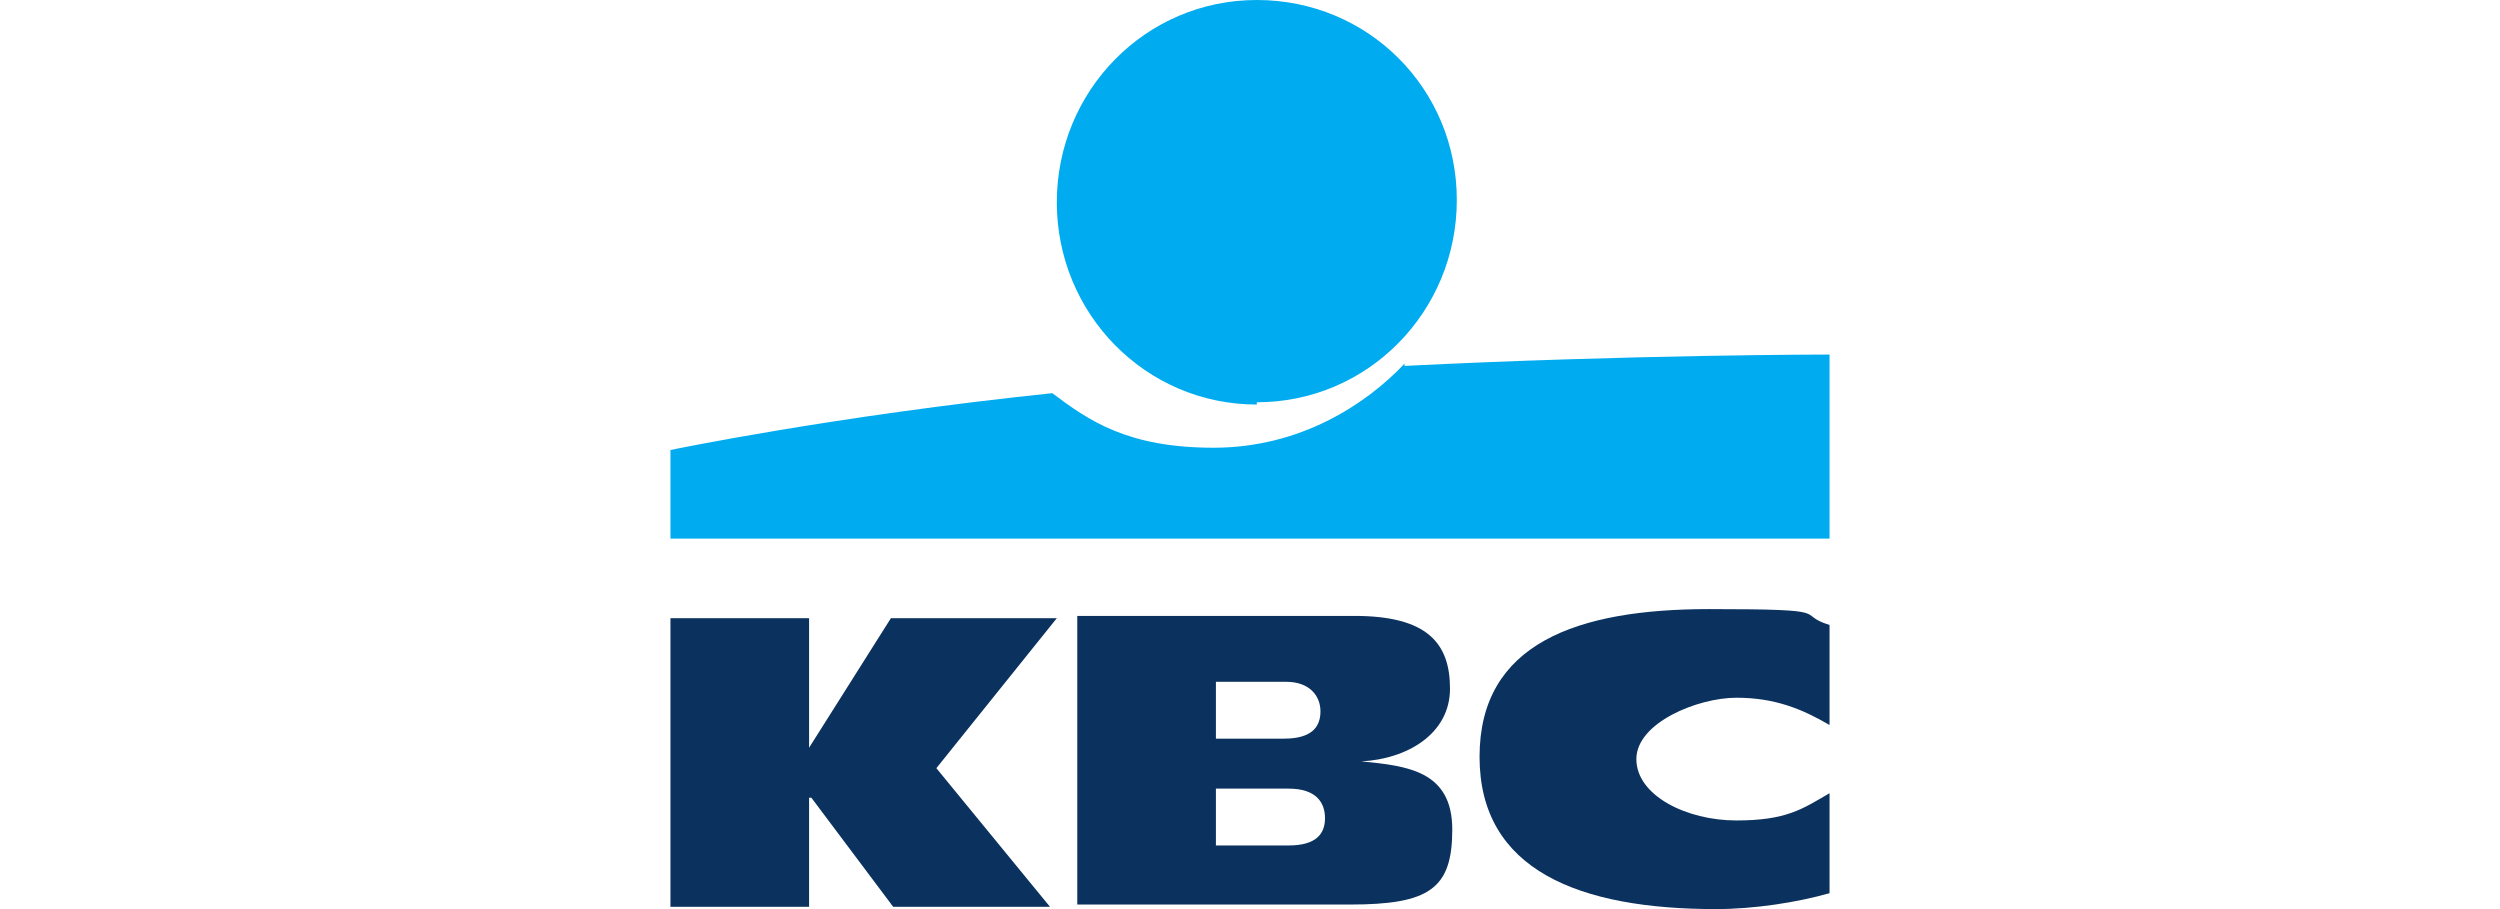
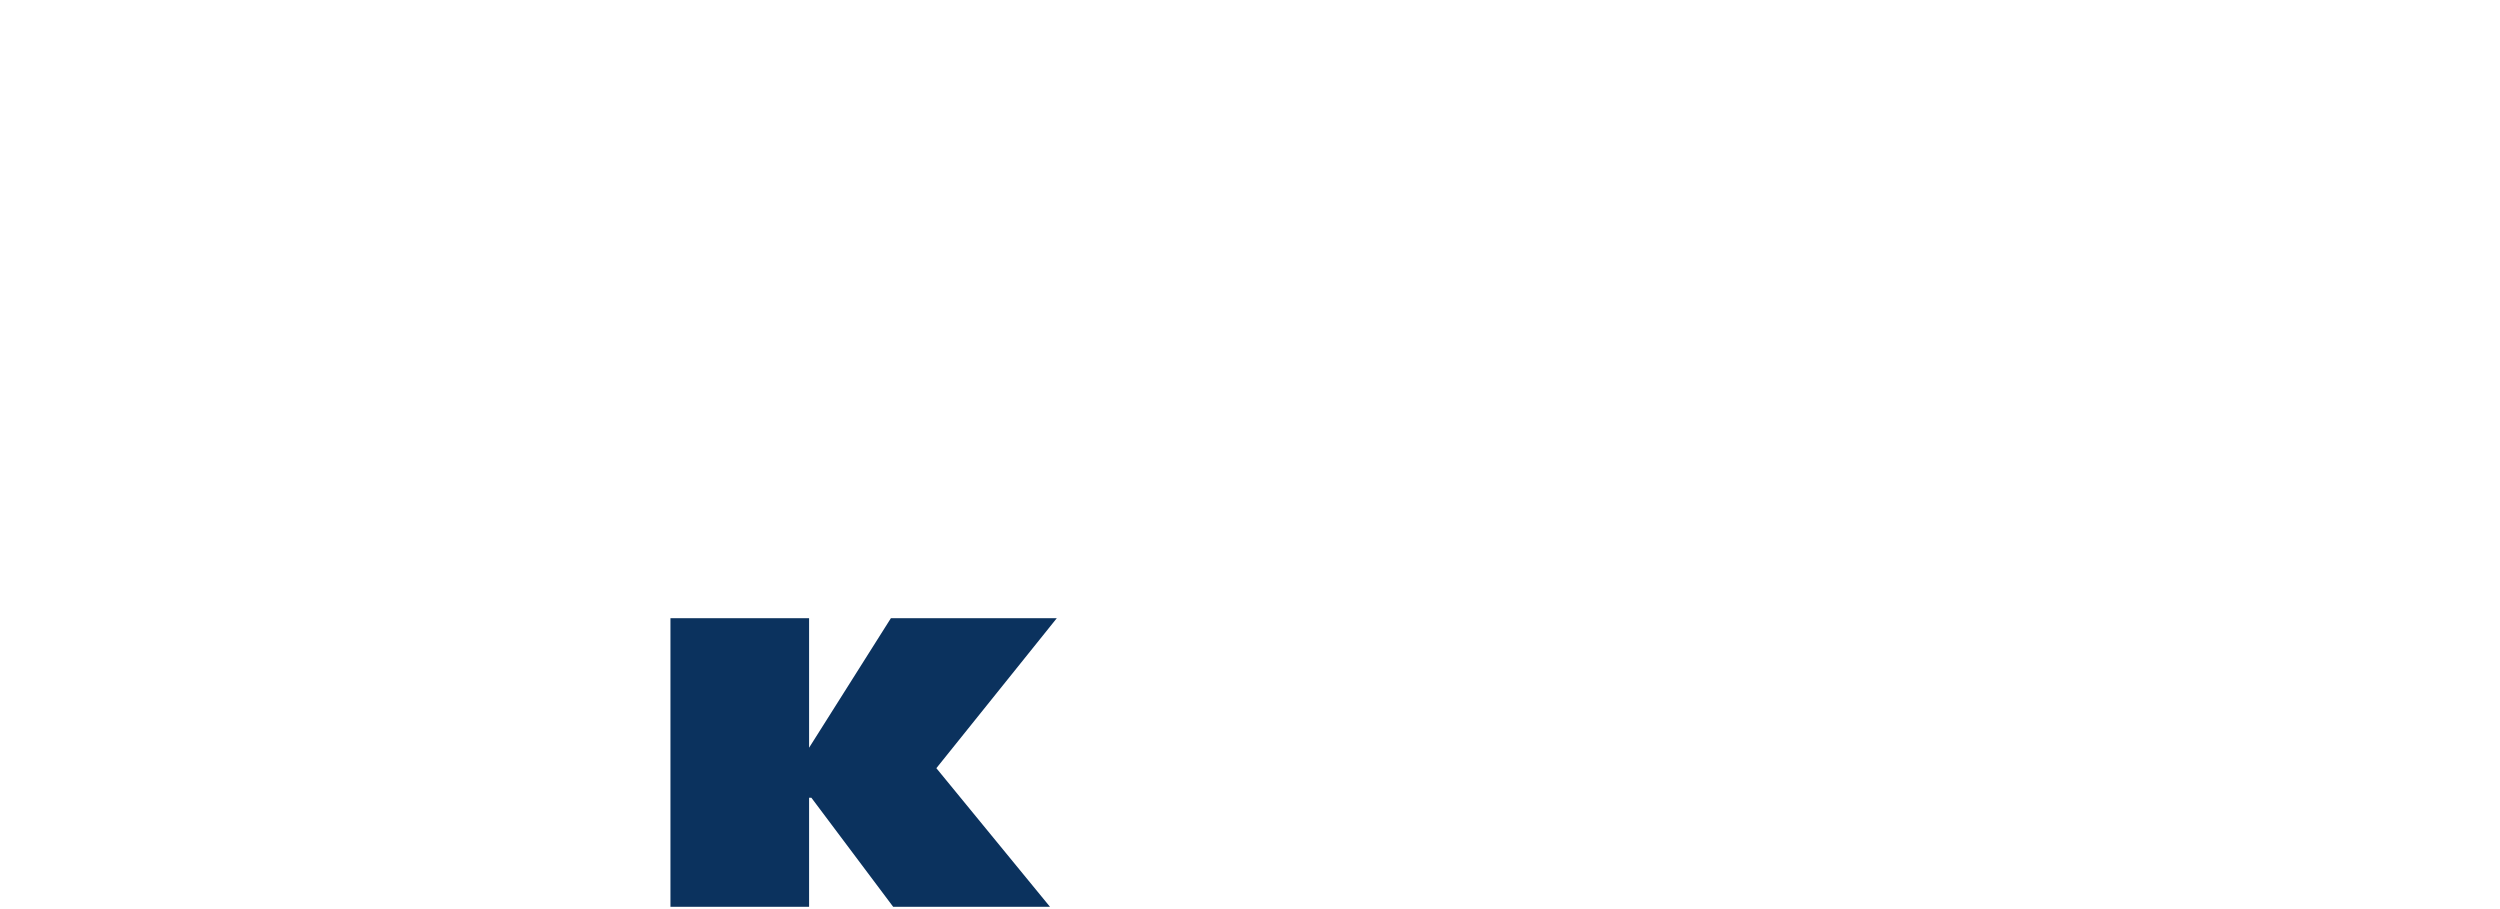
<svg xmlns="http://www.w3.org/2000/svg" id="Livello_1" data-name="Livello 1" version="1.1" viewBox="0 0 110 40">
  <defs>
    <style>
      .cls-1 {
        fill: #00acef;
      }

      .cls-1, .cls-2 {
        stroke-width: 0px;
      }

      .cls-2 {
        fill: #0b325e;
      }
    </style>
  </defs>
  <g id="layer1">
    <g id="g51244">
-       <path id="path51164" class="cls-1" d="M55.3,17.7c4.9,0,8.8-4,8.8-8.9S60.2,0,55.3,0s-8.8,4-8.8,8.9,3.9,8.9,8.8,8.9" />
-       <path id="path51168" class="cls-1" d="M61.8,16c-1.7,1.8-4.6,3.7-8.4,3.7s-5.5-1.2-7.1-2.4c-9.6,1-16.8,2.5-16.8,2.5v3.9h51v-8.1s-8.7,0-18.7.5" />
      <path id="path51172" class="cls-2" d="M35.6,35.1v4.8h-6.1v-12.7h6.1v5.7h0l3.6-5.7h7.3l-5.3,6.6,5,6.1h-6.9l-3.6-4.8h0" />
-       <path id="path51176" class="cls-2" d="M80.5,39.3c-1.4.4-3.3.7-5,.7-6,0-10.4-1.7-10.4-6.7s4.3-6.5,10.1-6.5,3.7.2,5.3.7v4.4c-1.2-.7-2.4-1.2-4.1-1.2s-4.4,1.1-4.4,2.7,2.2,2.7,4.4,2.7,2.9-.5,4.1-1.2v4.3" />
-       <path id="path51180" class="cls-2" d="M53.5,32.5h3c1.2,0,1.6-.5,1.6-1.2s-.5-1.3-1.5-1.3h-3.1v2.5ZM53.5,37.2h3.2c1.2,0,1.6-.5,1.6-1.2s-.4-1.3-1.6-1.3h-3.2v2.5ZM47.4,27.1h12.2c3.2,0,4.2,1.2,4.2,3.2s-1.9,3.1-3.9,3.2h0c2,.2,4,.4,4,3s-1,3.3-4.5,3.3h-12v-12.7" />
    </g>
  </g>
</svg>